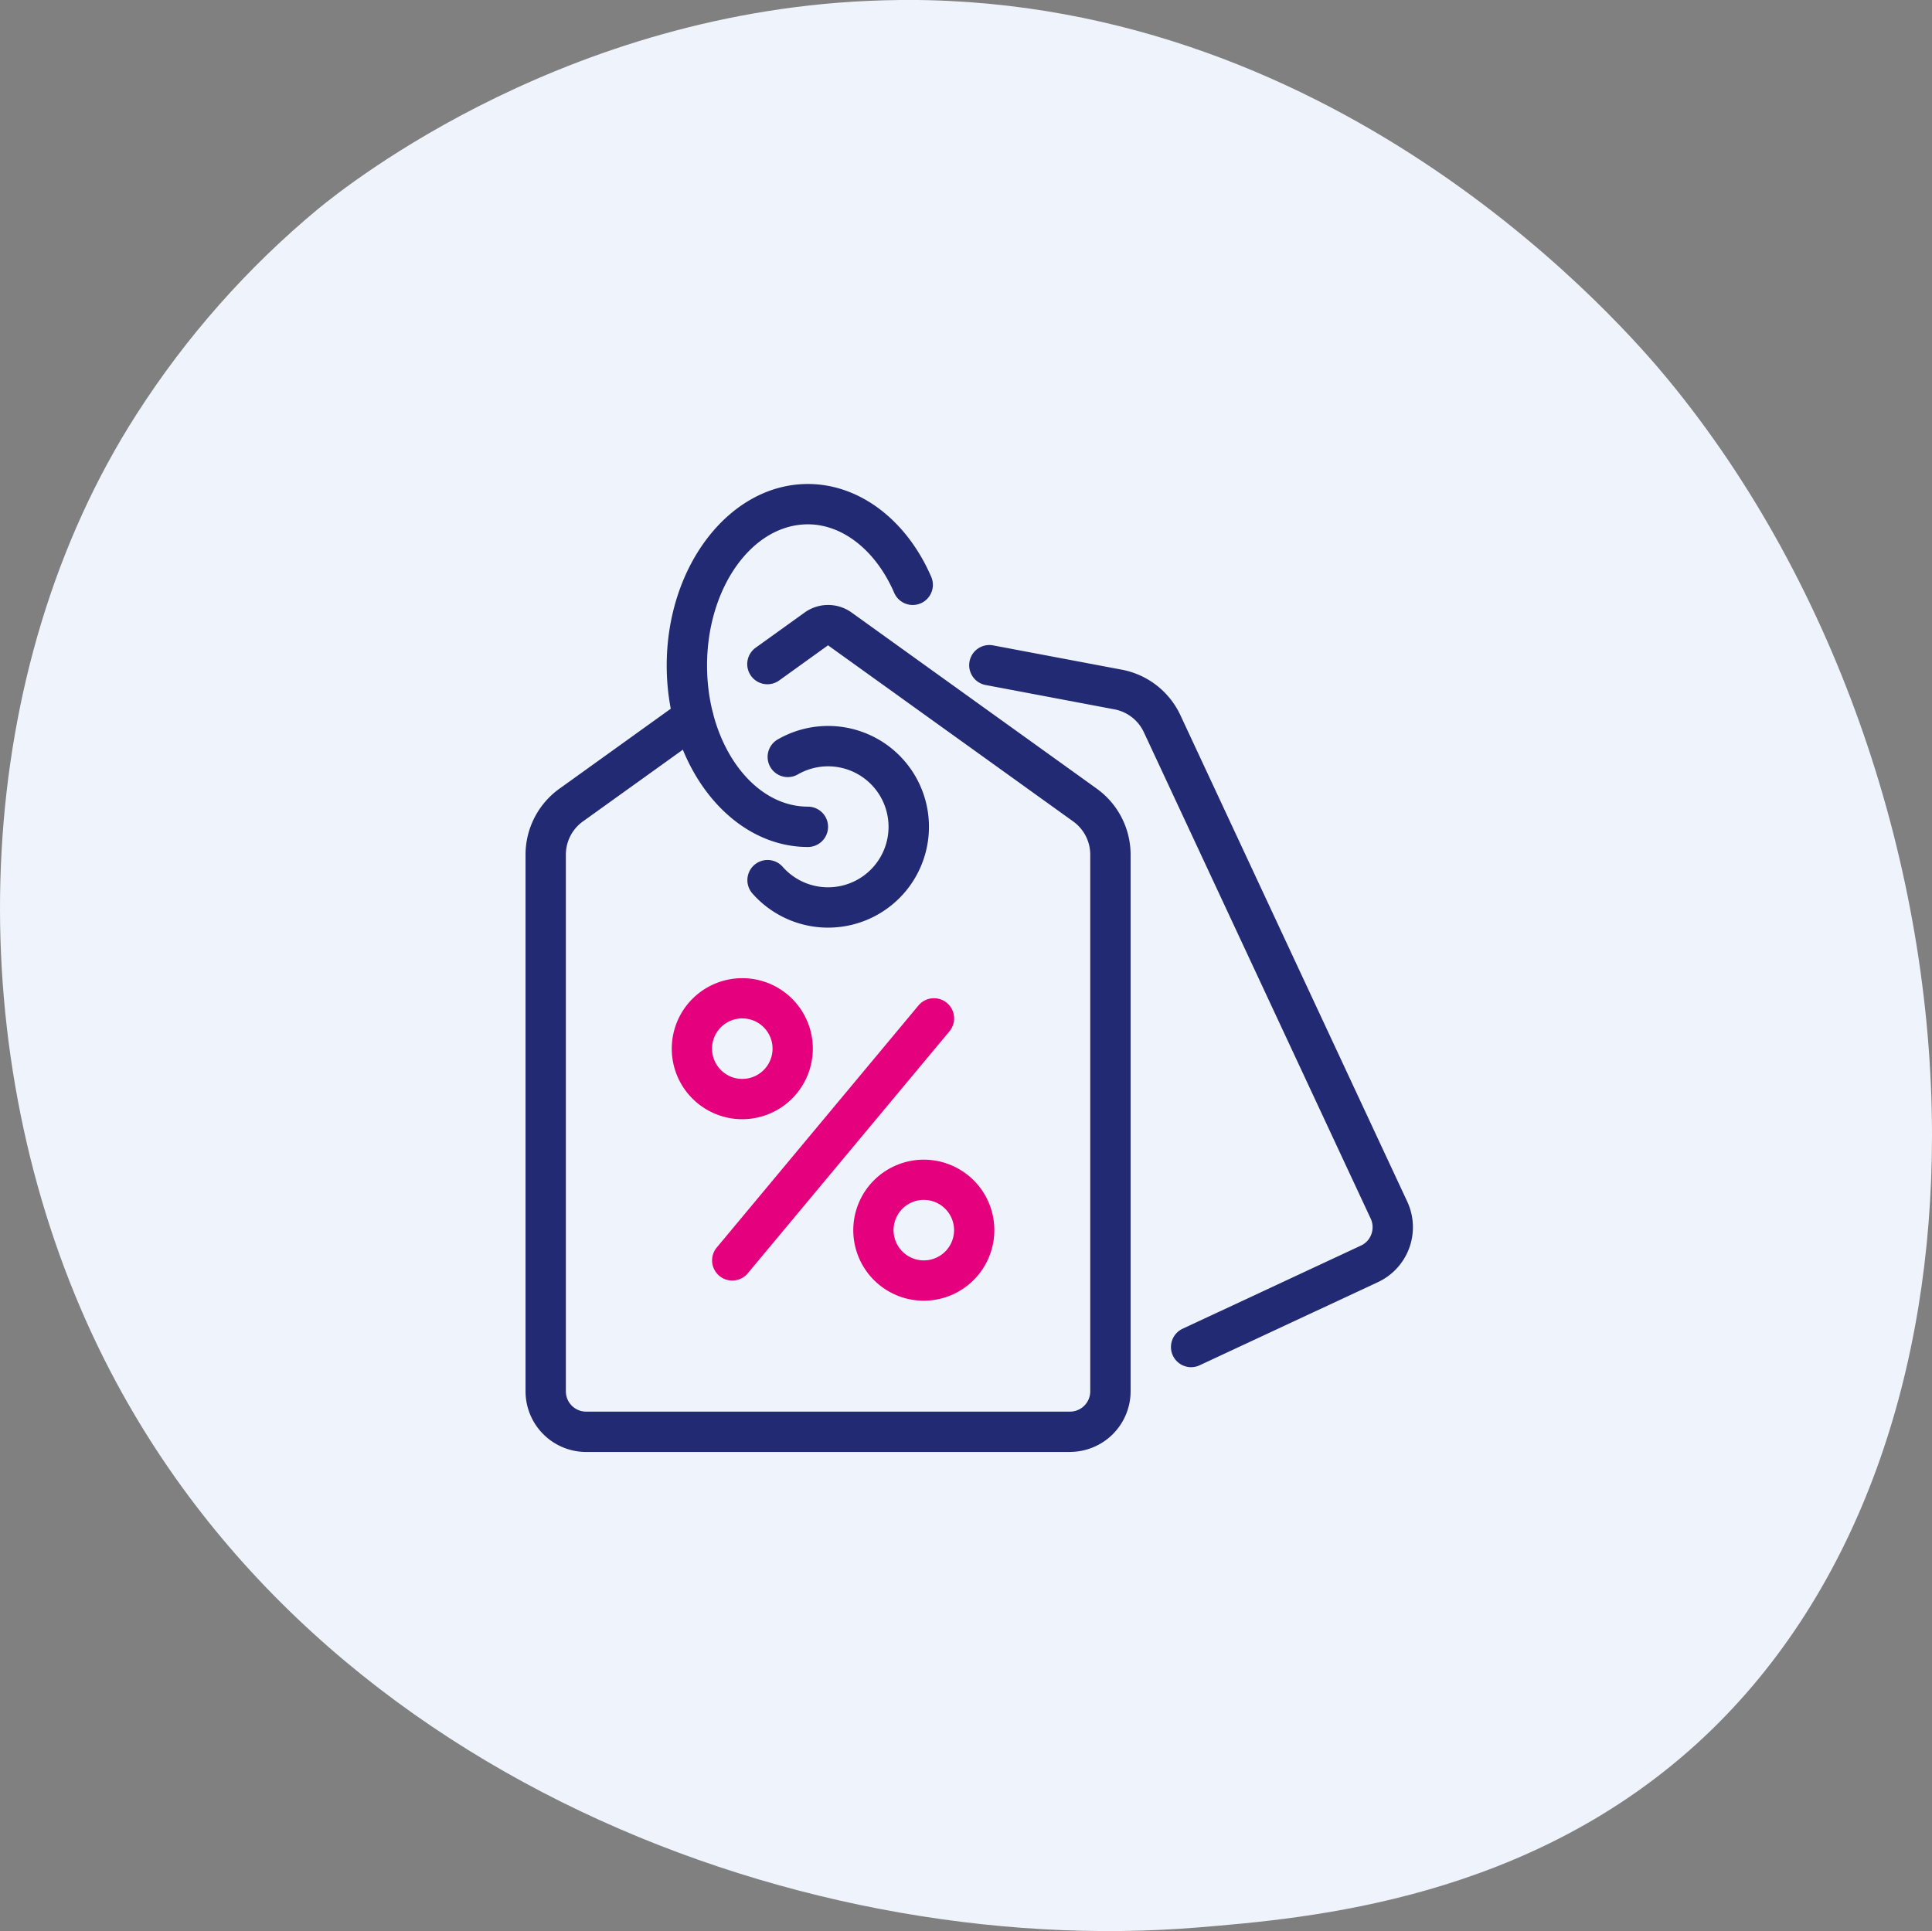
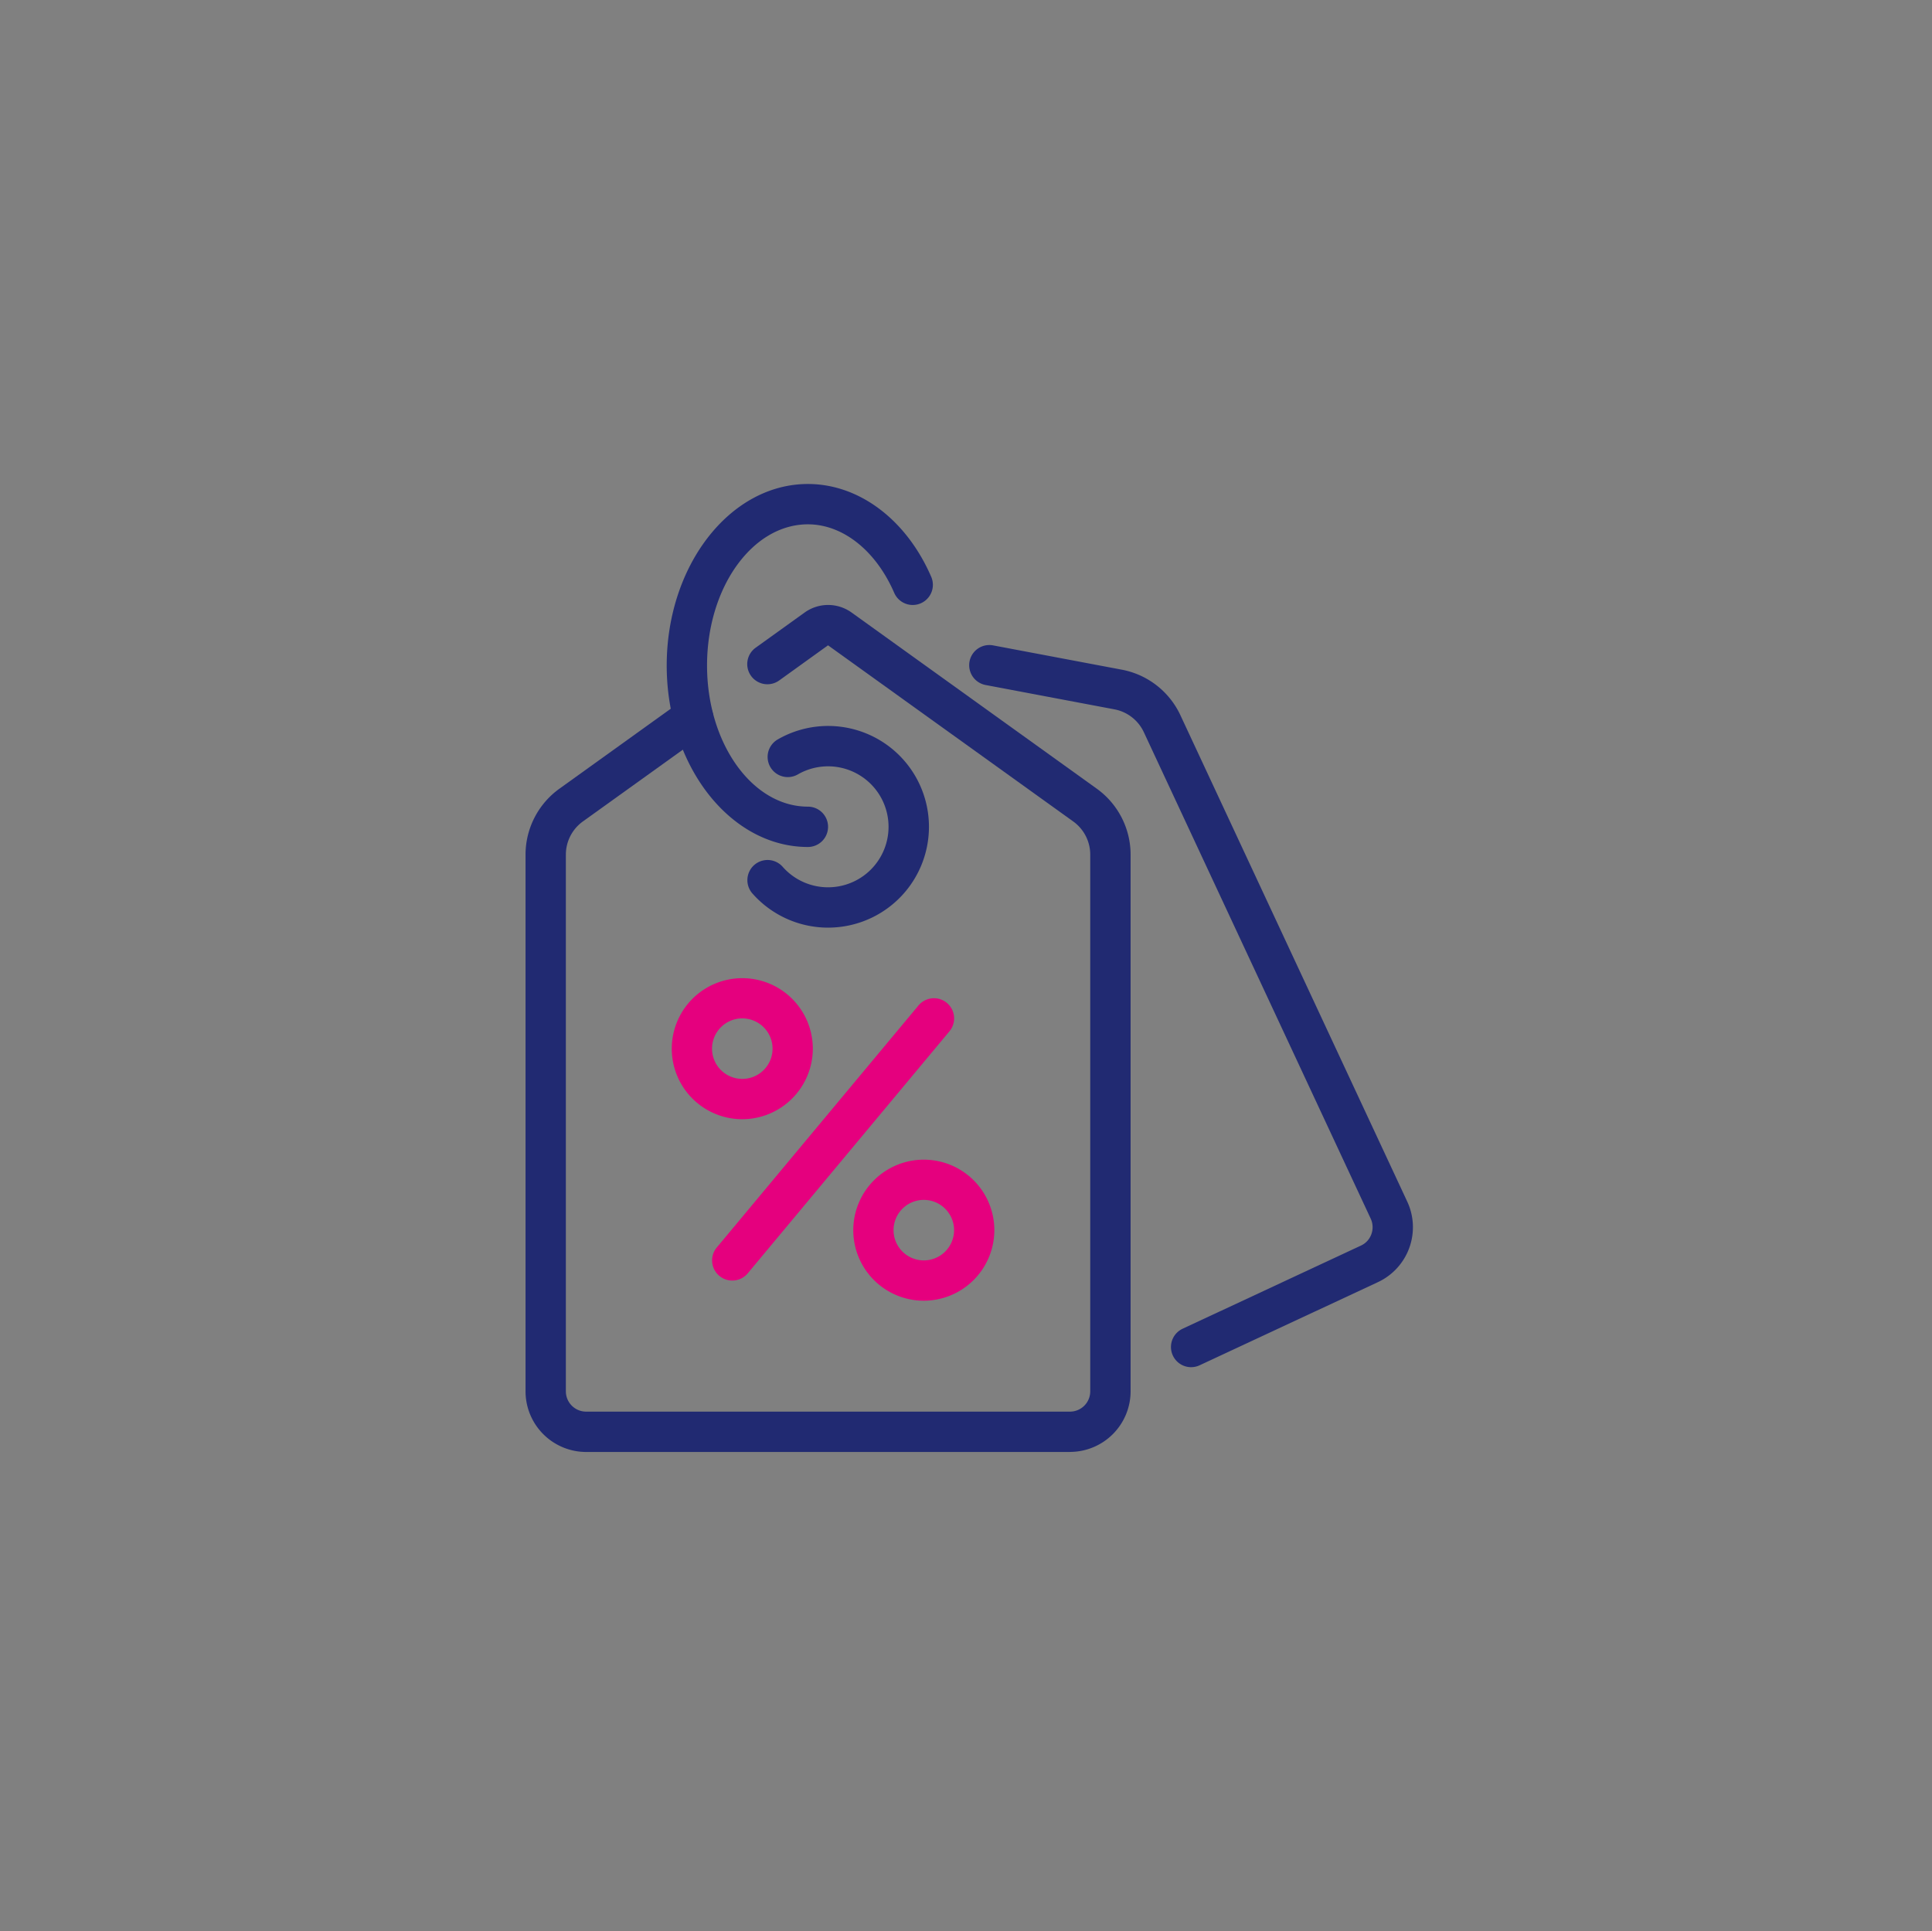
<svg xmlns="http://www.w3.org/2000/svg" width="139.697" height="139.648" viewBox="0 0 139.697 139.648">
  <rect x="0" y="0" width="139.697" height="139.648" fill="#808080" stroke="none" />
  <defs>
    <clipPath id="nmzoywrf9a">
      <path data-name="Tracciato 203" d="M72.425.008C48.952.245 32.476 13.457 30.473 15.1a64.467 64.467 0 0 0-13.144 14.862C5.509 48.38 4.47 74.092 13.313 94.688c14.152 32.959 51.508 47.116 80.778 44.7 7.992-.659 24.071-1.985 36.626-13.815 11.234-10.586 16.428-26.546 16.436-43.406v-.089c-.011-19.3-6.811-39.763-19.12-54.672C125.081 23.832 104.759.005 73.063 0h-.638" transform="translate(-7.456 -.005)" style="fill:none" />
    </clipPath>
    <clipPath id="ay2kuk2g3c">
      <path data-name="Rettangolo 271" style="fill:none" d="M0 0h64.168v70H0z" />
    </clipPath>
    <linearGradient id="yxb63nuojb" x1=".158" y1=".846" x2=".158" y2=".846" gradientUnits="objectBoundingBox">
      <stop offset="0" stop-color="#f5f7fa" />
      <stop offset="1" stop-color="#e9effd" />
    </linearGradient>
  </defs>
  <g data-name="icon-lowcost" style="clip-path:url(#nmzoywrf9a)">
-     <path data-name="Rettangolo 319" transform="rotate(-47.19 50.484 122.43)" style="fill:url(#yxb63nuojb)" d="M0 0h200.99v201.037H0z" />
-   </g>
+     </g>
  <g data-name="Raggruppa 392">
    <g data-name="Raggruppa 149" style="clip-path:url(#ay2kuk2g3c)" transform="translate(38 35)">
      <path data-name="Tracciato 150" d="M38.208 26.25C32.58 26.25 28 20.362 28 13.125S32.58 0 38.208 0c3.7 0 7.121 2.571 8.917 6.711a1.458 1.458 0 1 1-2.675 1.161c-1.326-3.057-3.718-4.955-6.242-4.955-4.021 0-7.292 4.58-7.292 10.208s3.271 10.208 7.292 10.208a1.458 1.458 0 0 1 0 2.917" transform="translate(-17.792)" style="fill:#212a72" />
      <path data-name="Tracciato 151" d="M49.833 62.583a7.3 7.3 0 0 1-5.469-2.469 1.458 1.458 0 0 1 2.187-1.93 4.374 4.374 0 1 0 1.1-6.684 1.458 1.458 0 0 1-1.461-2.525 7.292 7.292 0 1 1 3.647 13.607" transform="translate(-27.958 -30.5)" style="fill:#212a72" />
      <path data-name="Tracciato 152" d="M104.042 84.167a1.459 1.459 0 0 1-.617-2.78l12.9-6.016a1.44 1.44 0 0 0 .751-.824 1.473 1.473 0 0 0-.052-1.13l-16.4-35.168a2.954 2.954 0 0 0-2.124-1.654l-9.317-1.76a1.458 1.458 0 0 1 .541-2.866l9.317 1.759a5.878 5.878 0 0 1 4.225 3.288l16.4 35.168a4.384 4.384 0 0 1-2.109 5.829l-12.9 6.016a1.453 1.453 0 0 1-.615.137" transform="translate(-55.916 -20.298)" style="fill:#212a72" />
      <path data-name="Tracciato 153" d="M39.375 85.25h-35A4.388 4.388 0 0 1 0 80.858v-38.8a5.878 5.878 0 0 1 2.439-4.765l8.838-6.349a1.458 1.458 0 0 1 1.7 2.369l-8.836 6.345a2.955 2.955 0 0 0-1.225 2.4v38.8a1.468 1.468 0 0 0 1.458 1.475h35a1.468 1.468 0 0 0 1.458-1.475v-38.8a2.955 2.955 0 0 0-1.225-2.4L21.872 26.916l-3.521 2.534a1.458 1.458 0 1 1-1.7-2.369l3.527-2.534a2.909 2.909 0 0 1 3.4 0l17.733 12.742a5.878 5.878 0 0 1 2.439 4.765v38.8a4.388 4.388 0 0 1-4.375 4.392" transform="translate(0 -15.25)" style="fill:#212a72" />
      <path data-name="Tracciato 154" d="M34.1 108.208a5.1 5.1 0 1 1 5.1-5.1 5.11 5.11 0 0 1-5.1 5.1m0-7.292a2.188 2.188 0 1 0 2.188 2.188 2.19 2.19 0 0 0-2.187-2.187" transform="translate(-18.427 -62.271)" style="fill:#e5007e" />
      <path data-name="Tracciato 155" d="M70.1 144.208a5.1 5.1 0 1 1 5.1-5.1 5.11 5.11 0 0 1-5.1 5.1m0-7.292a2.188 2.188 0 1 0 2.188 2.188 2.19 2.19 0 0 0-2.187-2.187" transform="translate(-41.302 -85.146)" style="fill:#e5007e" />
      <path data-name="Tracciato 156" d="M38.458 122.416a1.458 1.458 0 0 1-1.12-2.392l14.583-17.5a1.458 1.458 0 1 1 2.241 1.867l-14.583 17.5a1.456 1.456 0 0 1-1.121.525" transform="translate(-23.51 -64.812)" style="fill:#e5007e" />
    </g>
  </g>
</svg>